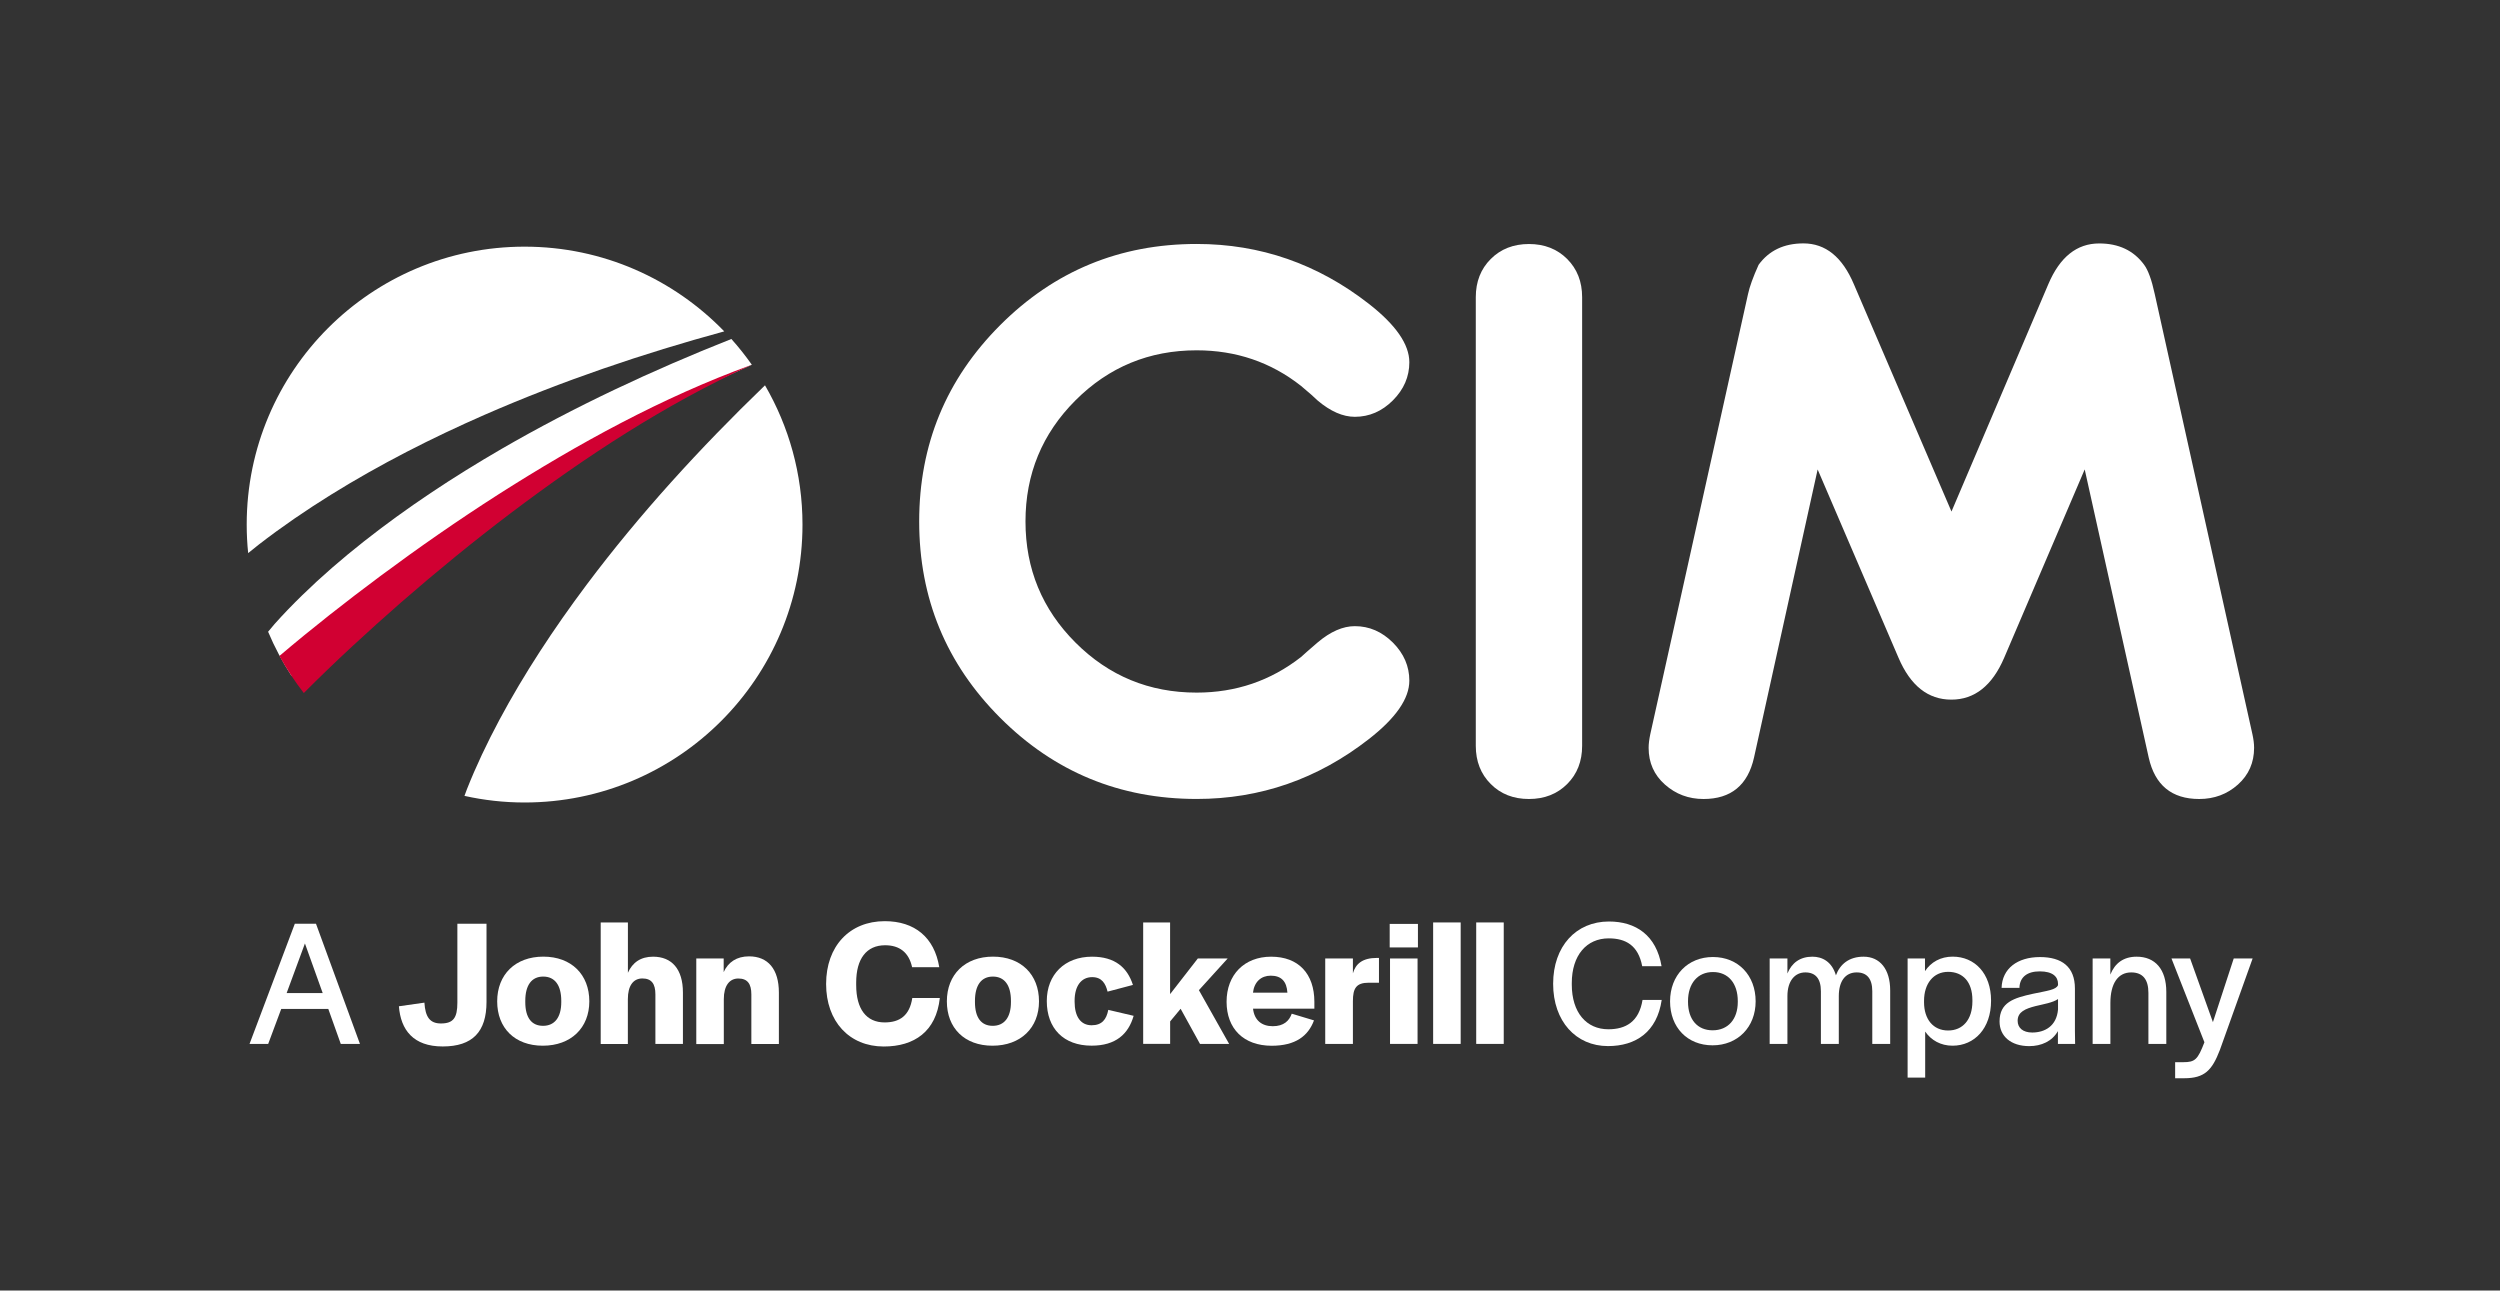
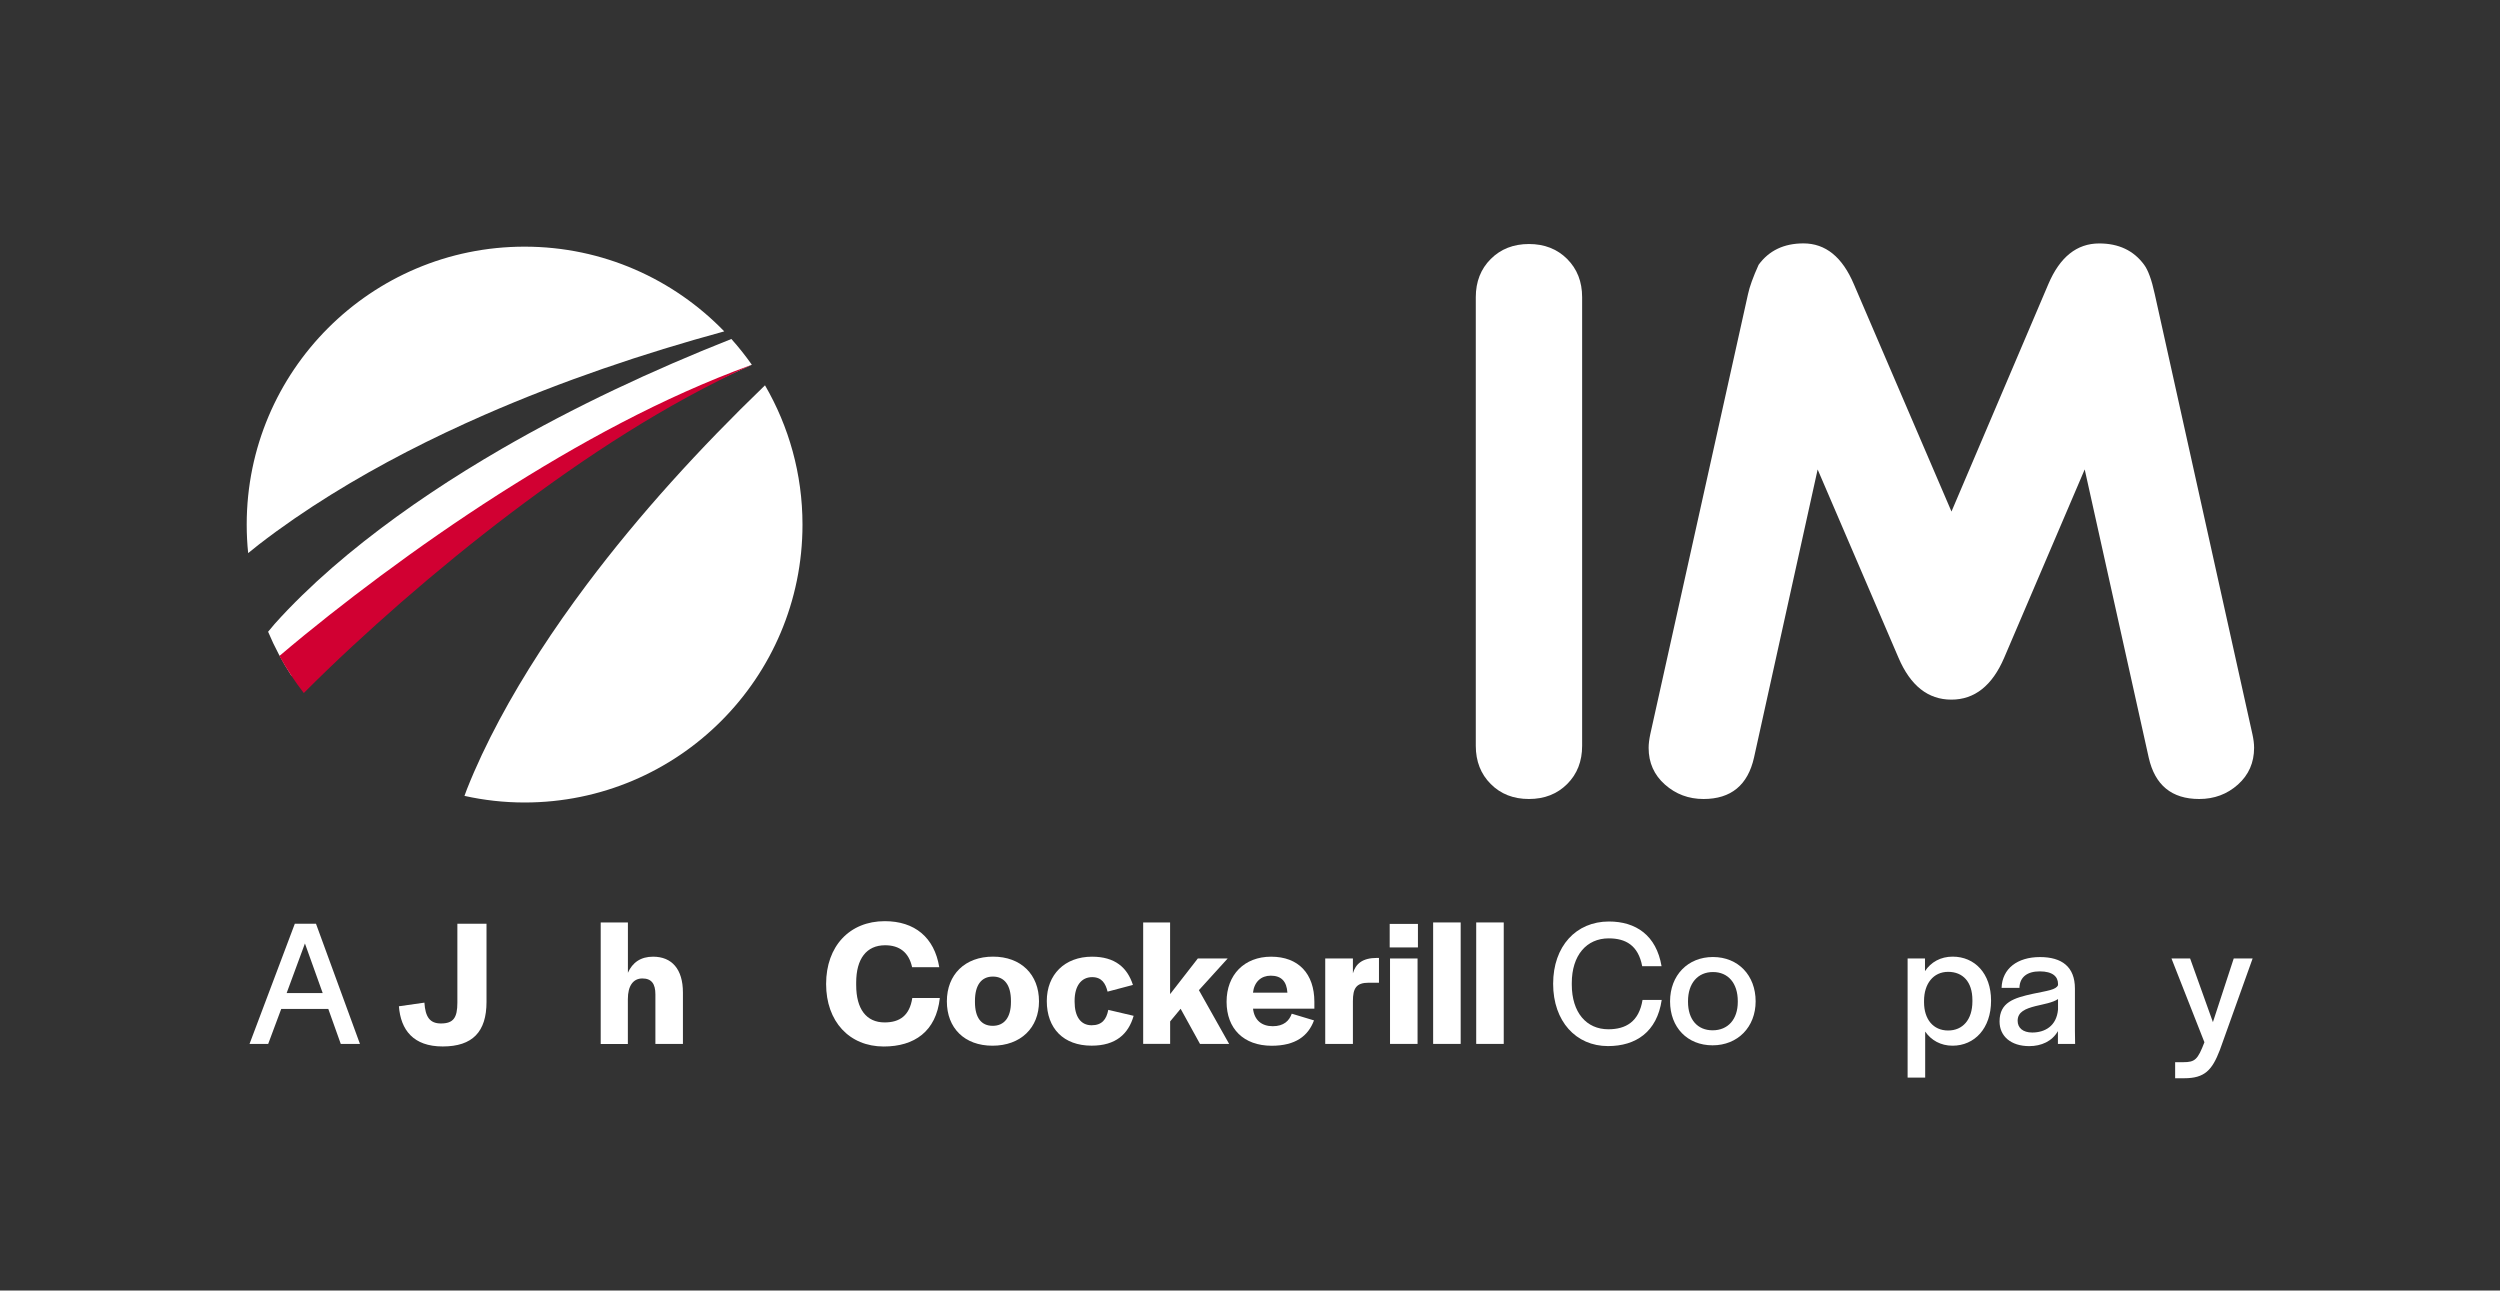
<svg xmlns="http://www.w3.org/2000/svg" version="1.1" id="Calque_1" x="0px" y="0px" viewBox="0 0 529.38 273.28" style="enable-background:new 0 0 529.38 273.28;" xml:space="preserve">
  <rect x="0" y="0" width="529.38" height="273.28" fill="#333333" stroke="none" />
  <style type="text/css">
	.st0{fill:#FFFFFF;}
	.st1{fill:#D10032;}
</style>
  <g>
-     <path class="st0" d="M298.43,144.13c0,3.8-2.86,7.93-8.58,12.38c-10.84,8.45-22.99,12.67-36.45,12.67   c-16.28,0-30.14-5.72-41.59-17.17c-11.45-11.45-17.17-25.31-17.17-41.59c0-16.28,5.72-30.14,17.17-41.59   c11.45-11.45,25.31-17.17,41.59-17.17c13.47,0,25.61,4.22,36.45,12.67c5.72,4.46,8.58,8.59,8.58,12.39c0,3.05-1.16,5.73-3.48,8.06   c-2.32,2.32-5.01,3.48-8.06,3.48c-2.53,0-5.16-1.15-7.88-3.45c-0.61-0.61-1.78-1.64-3.52-3.1c-6.38-5.02-13.75-7.53-22.1-7.53   c-10.04,0-18.59,3.53-25.65,10.59c-7.06,7.06-10.59,15.61-10.59,25.65c0,10.04,3.53,18.59,10.59,25.65   c7.06,7.06,15.61,10.59,25.65,10.59c8.31,0,15.67-2.51,22.1-7.53c0.66-0.61,1.83-1.64,3.52-3.09c2.72-2.3,5.35-3.45,7.88-3.45   c3.05,0,5.73,1.16,8.06,3.48C297.27,138.4,298.43,141.08,298.43,144.13" />
    <path class="st0" d="M335.02,157.93c0,3.28-1.05,5.98-3.17,8.09c-2.11,2.11-4.81,3.17-8.09,3.17c-3.29,0-5.98-1.05-8.09-3.17   c-2.11-2.11-3.17-4.81-3.17-8.09v-95c0-3.28,1.06-5.98,3.17-8.09c2.11-2.11,4.81-3.17,8.09-3.17c3.28,0,5.98,1.06,8.09,3.17   c2.11,2.11,3.17,4.81,3.17,8.09V157.93z" />
    <path class="st0" d="M477.31,158.35c0,3.14-1.14,5.74-3.42,7.78c-2.28,2.04-5.01,3.06-8.2,3.06c-5.82,0-9.39-2.93-10.7-8.79   l-13.55-61l-17.05,39.88c-2.53,5.91-6.26,8.87-11.19,8.87c-4.93,0-8.66-2.95-11.19-8.87l-17.12-39.87l-13.47,60.99   c-1.31,5.86-4.88,8.79-10.7,8.79c-3.15,0-5.87-1.02-8.17-3.06c-2.3-2.04-3.45-4.63-3.45-7.77c0-0.85,0.12-1.8,0.35-2.89   l20.69-93.17c0.33-1.56,1.08-3.64,2.25-6.23c2.2-3.02,5.37-4.53,9.49-4.53c4.69,0,8.25,2.89,10.69,8.67l20.66,48.11l20.5-48.13   c2.44-5.76,6.04-8.64,10.78-8.64c4.13,0,7.3,1.5,9.51,4.51c0.84,1.13,1.6,3.19,2.25,6.2l20.69,93.24   C477.19,156.54,477.31,157.5,477.31,158.35" />
  </g>
  <g>
    <path class="st0" d="M62.43,195.6h4.48l9.31,25.45h-4.06l-2.64-7.4h-9.97l-2.76,7.4h-3.95L62.43,195.6z M68.33,210.28l-3.76-10.5   l-3.87,10.5H68.33z" />
    <path class="st0" d="M84.47,213.08l5.4-0.77c0.19,3.03,1.15,4.41,3.49,4.41c2.64,0,3.49-1.19,3.49-4.41V195.6h6.17v16.56   c0,6.32-2.95,9.43-9.28,9.43C87.53,221.59,84.85,218.1,84.47,213.08z" />
-     <path class="st0" d="M105.28,212.04c0-5.67,3.83-9.47,9.77-9.47s9.74,3.79,9.74,9.47c0,5.6-3.87,9.39-9.85,9.39   C109,221.43,105.28,217.68,105.28,212.04z M118.85,212.2v-0.27c0-3.33-1.38-5.14-3.83-5.14c-2.42,0-3.79,1.8-3.79,5.14v0.27   c0,3.3,1.34,5.02,3.76,5.02C117.43,217.22,118.85,215.45,118.85,212.2z" />
    <path class="st0" d="M127.21,195.33h5.75v10.66c0.96-2.18,2.72-3.41,5.33-3.41c3.95,0,6.32,2.61,6.32,7.59v10.89h-5.83v-10.5   c0-2.22-0.8-3.37-2.76-3.37c-1.92,0-3.07,1.53-3.07,4.37v9.51h-5.75V195.33z" />
-     <path class="st0" d="M147.45,202.96h5.79v2.88c0.96-2.11,2.76-3.33,5.37-3.33c3.99,0,6.32,2.68,6.32,7.67v10.89h-5.83v-10.5   c0-2.22-0.8-3.37-2.76-3.37c-1.88,0-3.07,1.53-3.07,4.37v9.51h-5.83V202.96z" />
    <path class="st0" d="M174.93,208.36c0-8.01,4.98-13.3,12.42-13.3c6.32,0,10.5,3.41,11.54,9.74h-5.75   c-0.69-3.14-2.68-4.64-5.71-4.64c-3.95,0-6.13,2.87-6.13,7.9v0.54c0,5.06,2.15,7.9,6.02,7.9c3.22,0,5.29-1.46,5.86-5.17h5.83   c-0.77,7.09-5.4,10.27-11.88,10.27C179.84,221.59,174.93,216.3,174.93,208.36z" />
    <path class="st0" d="M200.5,212.04c0-5.67,3.83-9.47,9.77-9.47c5.94,0,9.74,3.79,9.74,9.47c0,5.6-3.87,9.39-9.85,9.39   C204.22,221.43,200.5,217.68,200.5,212.04z M214.07,212.2v-0.27c0-3.33-1.38-5.14-3.83-5.14c-2.42,0-3.79,1.8-3.79,5.14v0.27   c0,3.3,1.34,5.02,3.76,5.02C212.65,217.22,214.07,215.45,214.07,212.2z" />
    <path class="st0" d="M221.66,211.97c0-5.6,3.79-9.39,9.58-9.39c4.87,0,7.47,2.3,8.66,5.98l-5.37,1.42   c-0.42-1.73-1.23-3.07-3.26-3.07c-2.34,0-3.72,1.92-3.72,4.98v0.23c0,3.1,1.26,4.98,3.6,4.98c2.19,0,3.14-1.23,3.53-3.26l5.37,1.26   c-1.11,3.87-3.79,6.32-8.89,6.32C225.19,221.43,221.66,217.75,221.66,211.97z" />
    <path class="st0" d="M242.06,195.33h5.71v15.18l5.87-7.55h6.32l-6.09,6.71l6.4,11.38h-6.17l-4.1-7.44l-2.22,2.68v4.75h-5.71V195.33   z" />
    <path class="st0" d="M259.73,212.12c0-5.71,3.76-9.54,9.43-9.54c5.79,0,9.16,3.6,9.16,9.58v1.42h-12.99   c0.27,2.45,1.84,3.72,4.18,3.72s3.49-1.15,4.02-2.65l4.71,1.42c-1.23,3.3-3.91,5.37-8.97,5.37   C263.33,221.43,259.73,217.83,259.73,212.12z M272.61,210.2c-0.15-2.41-1.3-3.6-3.53-3.6c-2.03,0-3.49,1.3-3.76,3.6H272.61z" />
    <path class="st0" d="M280.62,202.96h5.86v3.14c0.58-1.99,1.99-3.26,5.1-3.26H292v5.25h-2.15c-2.68,0-3.37,1.19-3.37,3.91v9.05   h-5.86V202.96z" />
    <path class="st0" d="M294.27,195.64h5.98v4.98h-5.98V195.64z M294.34,202.96h5.83v18.09h-5.83V202.96z" />
    <path class="st0" d="M303.47,195.33h5.83v25.72h-5.83V195.33z" />
    <path class="st0" d="M312.59,195.33h5.83v25.72h-5.83V195.33z" />
    <path class="st0" d="M328.88,208.32c0-7.97,4.87-13.19,11.81-13.19c5.71,0,10.04,2.91,11.15,9.47h-4.1   c-0.84-4.45-3.53-5.9-7.09-5.9c-4.68,0-7.82,3.57-7.82,9.47v0.31c0,5.94,3.11,9.47,7.74,9.47c3.68,0,6.48-1.57,7.24-6.21h4.06   c-1,6.79-5.48,9.77-11.38,9.77C333.71,221.51,328.88,216.26,328.88,208.32z" />
    <path class="st0" d="M353.64,212.04c0-5.52,3.76-9.39,9.08-9.39c5.33,0,9.04,3.87,9.04,9.39c0,5.44-3.79,9.31-9.12,9.31   S353.64,217.56,353.64,212.04z M367.98,212.16V212c0-3.79-2.03-6.17-5.25-6.17c-3.22,0-5.29,2.38-5.29,6.17v0.15   c0,3.72,1.99,6.02,5.21,6.02C365.91,218.17,367.98,215.84,367.98,212.16z" />
-     <path class="st0" d="M374.73,202.96h3.76v3.18c0.92-2.26,2.68-3.56,5.29-3.56c2.11,0,4.14,1.07,4.98,3.95   c0.88-2.38,2.8-3.95,5.86-3.95c3.45,0,5.63,2.64,5.63,7.13v11.35h-3.79V209.9c0-2.68-1.15-3.99-3.3-3.99   c-2.42,0-3.79,1.88-3.79,5.02v10.12h-3.79V209.9c0-2.68-1.15-3.99-3.3-3.99c-2.18,0-3.79,1.76-3.79,5.02v10.12h-3.76V202.96z" />
    <path class="st0" d="M403.94,202.96h3.68v2.68c1.26-1.92,3.33-3.07,5.86-3.07c4.64,0,8.13,3.53,8.13,9.31v0.04   c0,5.83-3.49,9.51-8.16,9.51c-2.49,0-4.52-1.15-5.79-2.99v9.74h-3.72V202.96z M417.66,212.04v-0.27c0-3.87-2.03-5.98-5.14-5.98   c-3.14,0-5.1,2.53-5.1,6.13v0.31c0,3.57,1.92,5.98,5.1,5.98C415.59,218.21,417.66,215.95,417.66,212.04z" />
    <path class="st0" d="M423.41,216.3c0-4.06,3.03-4.98,7.05-5.86c3.07-0.65,4.94-0.84,5.33-1.84v-0.27c0-1.5-1.11-2.64-3.87-2.64   c-2.68,0-4.14,1.23-4.29,3.26v0.23h-3.79c0.12-4.06,3.33-6.52,8.13-6.52c4.64,0,7.4,2.07,7.4,6.67v8.93l0.04,2.8h-3.64v-2.72   c-1.23,2.15-3.49,3.18-6.09,3.18C425.79,221.51,423.41,219.4,423.41,216.3z M435.79,213.77v-2.22c-1.11,0.77-3.03,1.07-4.79,1.5   c-2.07,0.54-3.76,1.19-3.76,3.1c0,1.5,1.11,2.49,3.1,2.49C432.99,218.63,435.48,217.29,435.79,213.77z" />
-     <path class="st0" d="M443.11,202.96h3.76v3.41c0.96-2.42,2.8-3.79,5.56-3.79c3.91,0,6.29,2.64,6.29,7.47v11h-3.79v-10.81   c0-2.84-1.19-4.33-3.64-4.33c-2.8,0-4.41,2.34-4.41,6.48v8.66h-3.76V202.96z" />
    <path class="st0" d="M460.59,224.92h1.72c2.49,0,3.07-0.54,4.48-4.22l-6.98-17.75h3.95l4.83,13.49l4.41-13.49H477l-6.94,19.39   c-1.65,4.29-3.22,5.98-7.55,5.98h-1.92V224.92z" />
  </g>
  <path class="st0" d="M70.08,104.76c10.47-6.5,21.37-12.03,32.48-16.9c16.55-7.23,33.57-12.99,50.8-17.69  c-10.7-11.05-25.68-17.94-42.28-17.94c-32.5,0-58.84,26.35-58.84,58.84c0,2.05,0.1,4.07,0.31,6.05c0.74-0.59,1.47-1.2,2.22-1.78  C59.72,111.51,64.84,108.02,70.08,104.76" />
  <path class="st0" d="M76.33,128.6c9.87-8.79,20.2-16.43,30.76-23.35c16.86-10.99,34.34-20.11,52.11-28.02  c-1.34-1.9-2.78-3.72-4.33-5.45c-16.82,6.66-33.18,14.32-48.67,23.28c-10.22,5.93-20.05,12.42-29.18,19.62  c-4.56,3.6-8.94,7.38-13.02,11.36c-2.04,1.99-4.01,4.02-5.86,6.1c-0.48,0.54-0.91,1.08-1.37,1.63c1.37,3.27,3.04,6.39,4.95,9.33  c0.07-0.08,0.13-0.16,0.2-0.23C66.58,137.7,71.39,133.01,76.33,128.6" />
  <path class="st0" d="M124.23,123.8c-6.98,9.32-13.29,18.93-18.51,28.69c-2.6,4.87-4.93,9.78-6.84,14.61  c-0.19,0.48-0.36,0.95-0.53,1.43c4.1,0.91,8.35,1.4,12.73,1.4c32.5,0,58.85-26.34,58.85-58.84c0-10.75-2.9-20.82-7.94-29.5  C148.17,94.91,135.35,108.97,124.23,123.8" />
  <path class="st1" d="M159.2,77.24c-0.04,0.01-0.08,0.03-0.12,0.05c0,0,0,0,0.01,0.01C159.13,77.28,159.17,77.26,159.2,77.24" />
  <path class="st1" d="M108.21,108.61c15.88-11.98,32.64-22.99,50.88-31.32c-0.01,0-0.01-0.01-0.01-0.01  c-18.85,6.87-36.61,16.62-53.59,27.44c-8.5,5.44-16.8,11.21-24.92,17.24c-7.29,5.43-14.4,10.99-21.4,16.94  c1.51,2.76,3.24,5.38,5.16,7.85c6.57-6.6,13.58-13.05,20.68-19.26C92.53,120.95,100.25,114.63,108.21,108.61" />
</svg>